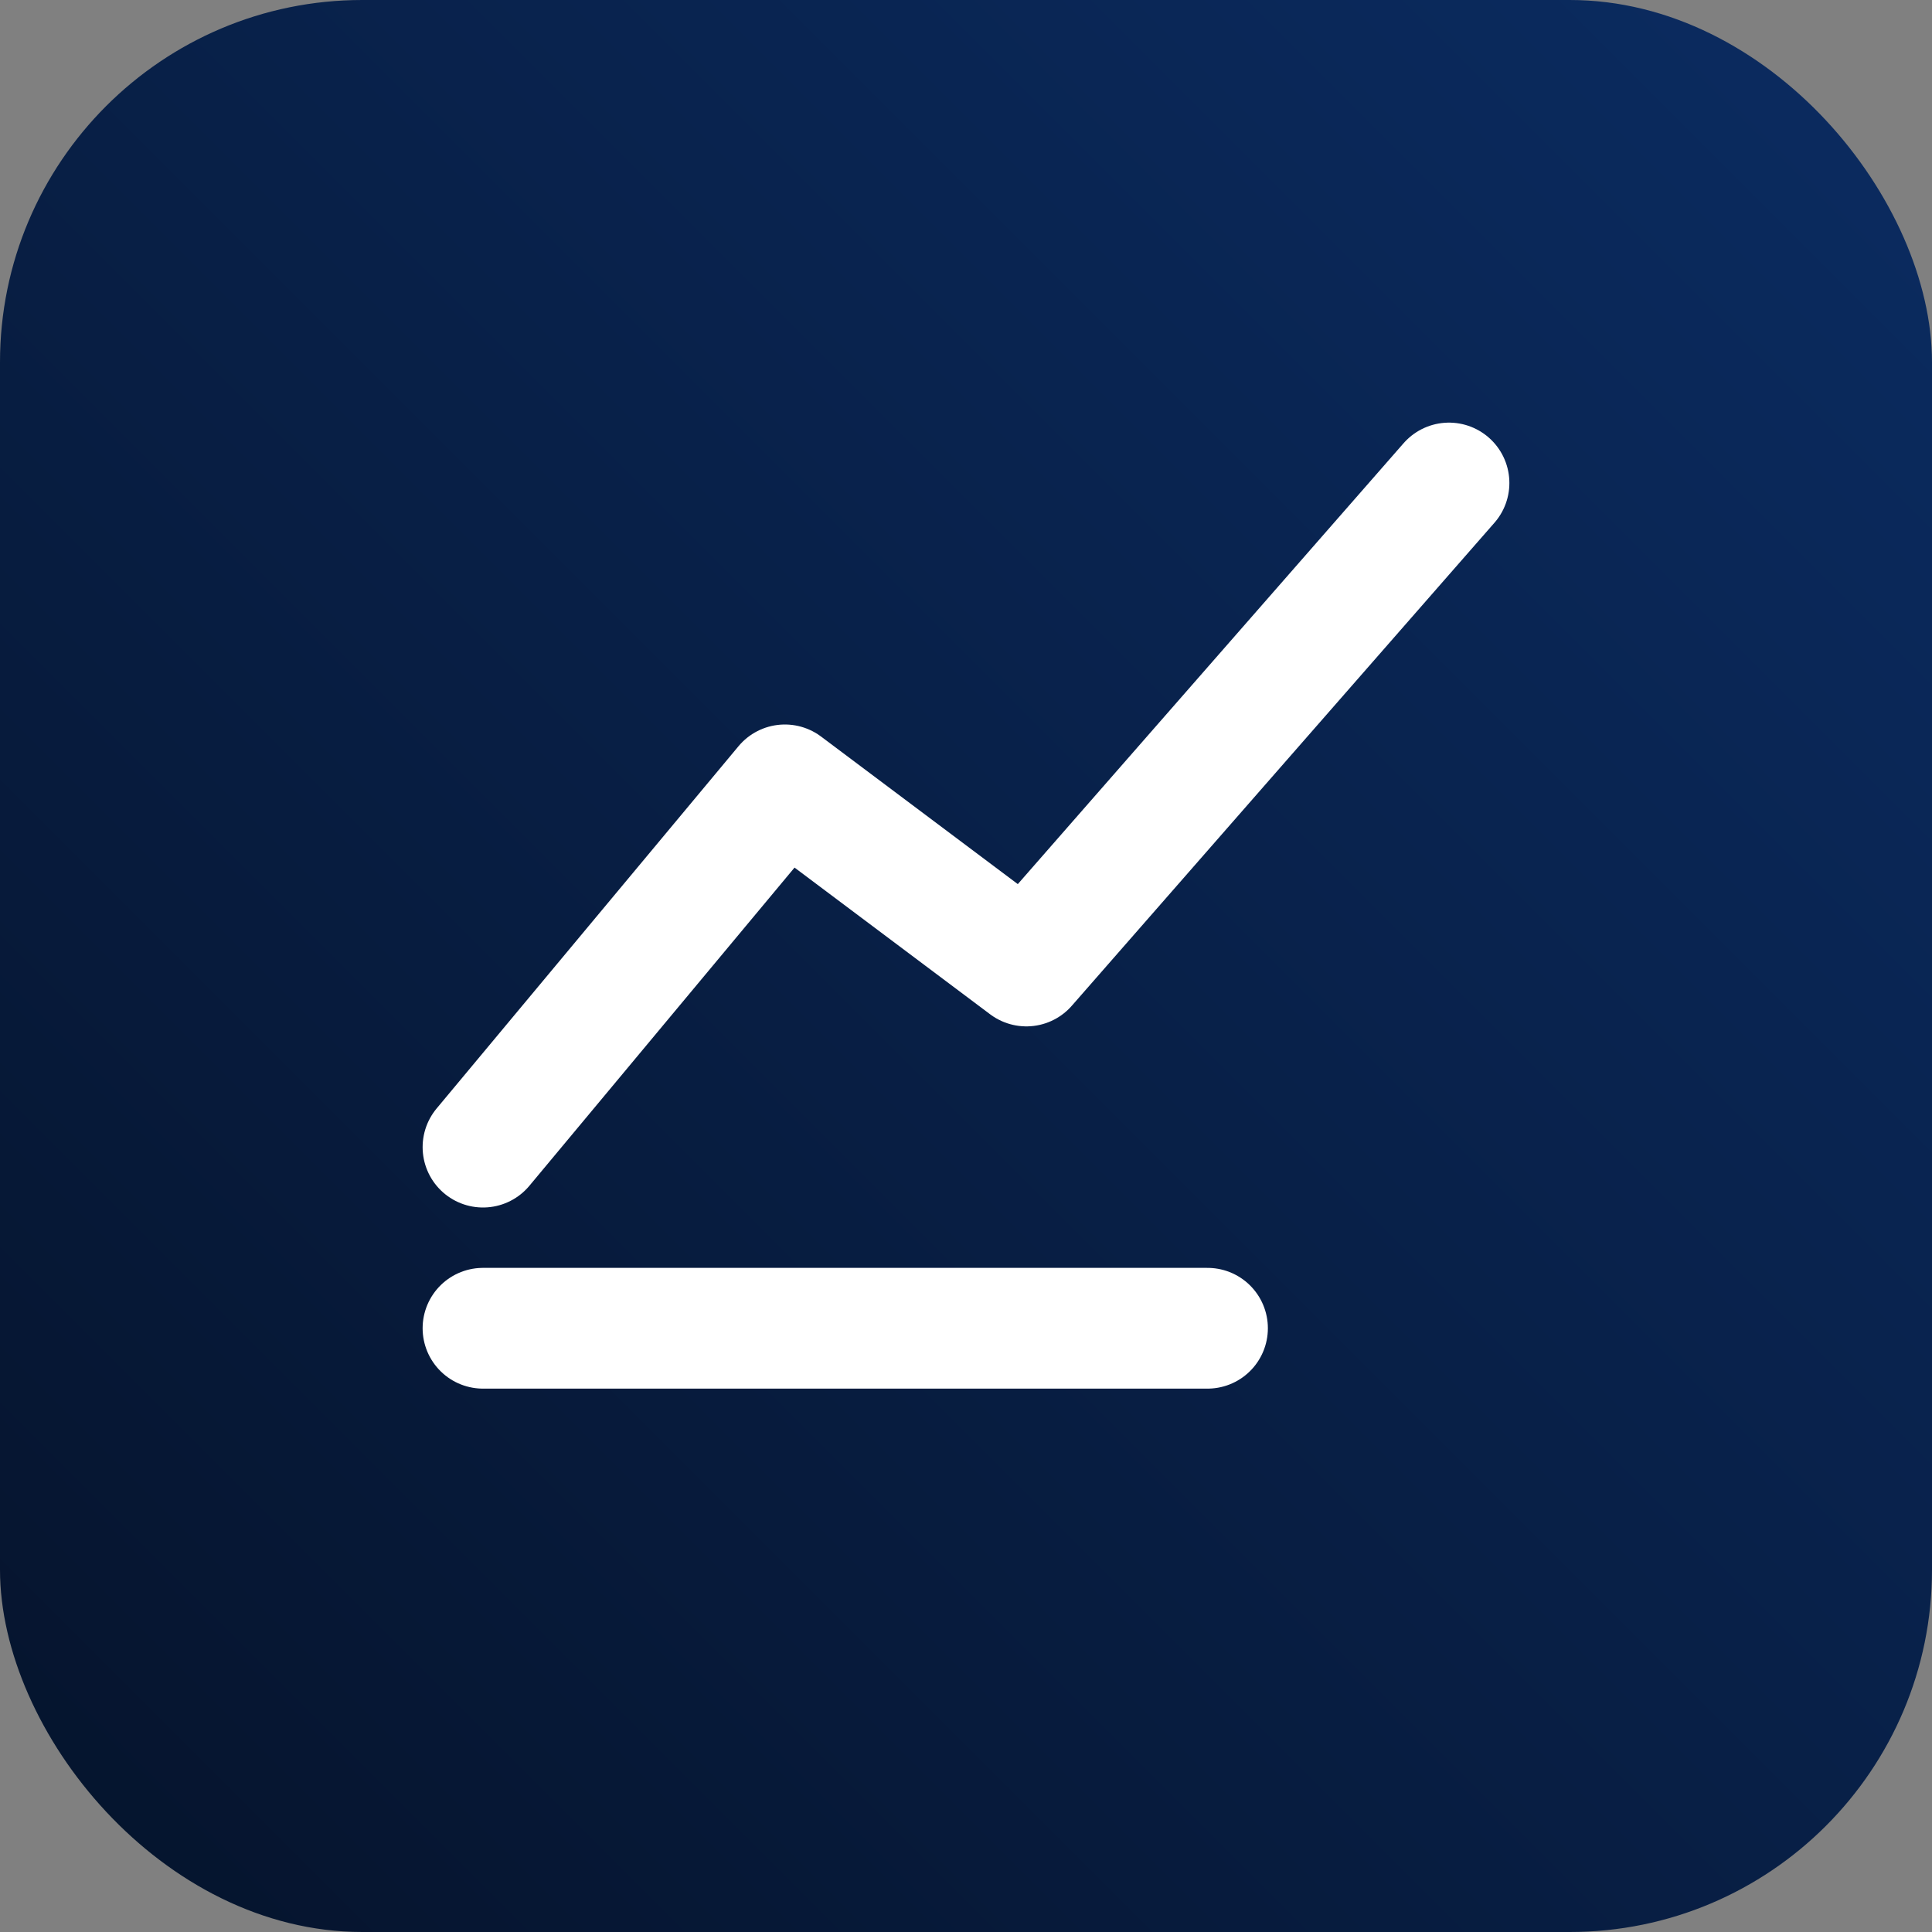
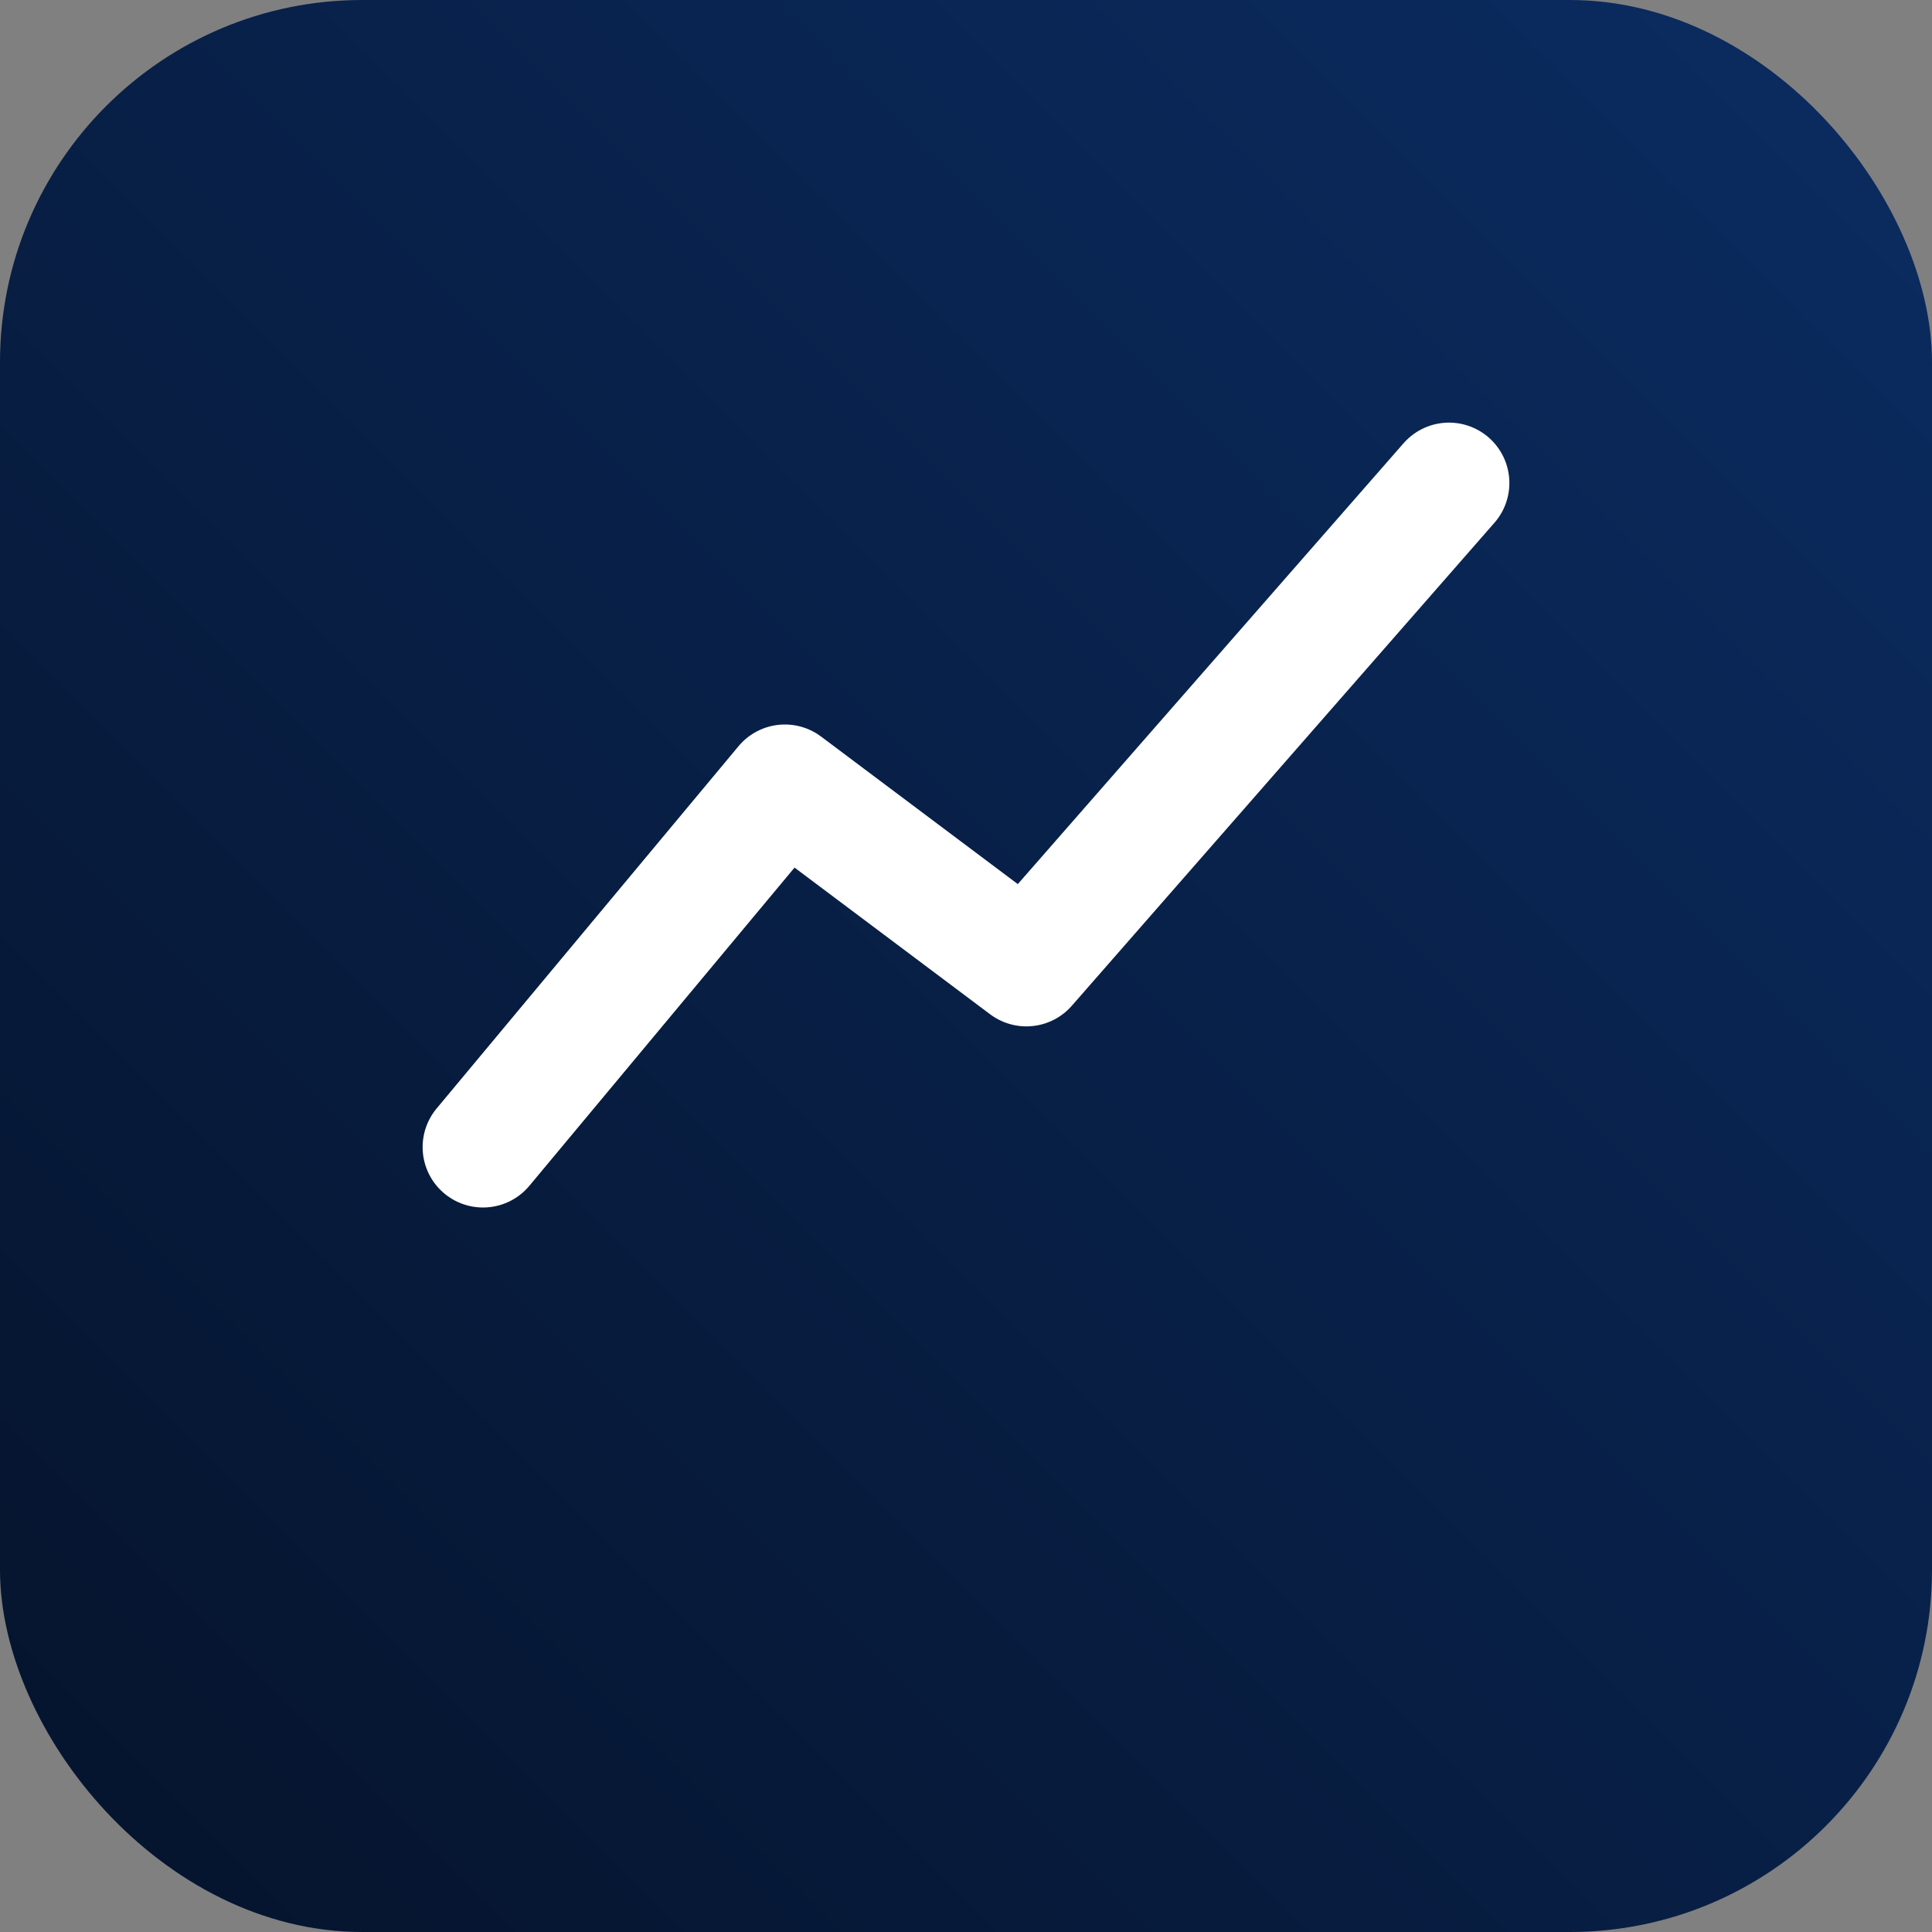
<svg xmlns="http://www.w3.org/2000/svg" viewBox="0 0 64 64">
  <rect x="0" y="0" width="64" height="64" fill="#808080" stroke="none" />
  <defs>
    <linearGradient id="bg" x1="0%" y1="100%" x2="100%" y2="0%">
      <stop offset="0%" stop-color="#05132b" />
      <stop offset="100%" stop-color="#0b2c62" />
    </linearGradient>
  </defs>
  <rect width="64" height="64" rx="12" fill="url(#bg)" />
  <path d="M16 38l10-12 8 6 14-16" fill="none" stroke="#ffffff" stroke-width="4" stroke-linecap="round" stroke-linejoin="round" />
-   <path d="M16 44h24" stroke="#ffffff" stroke-width="4" stroke-linecap="round" />
</svg>